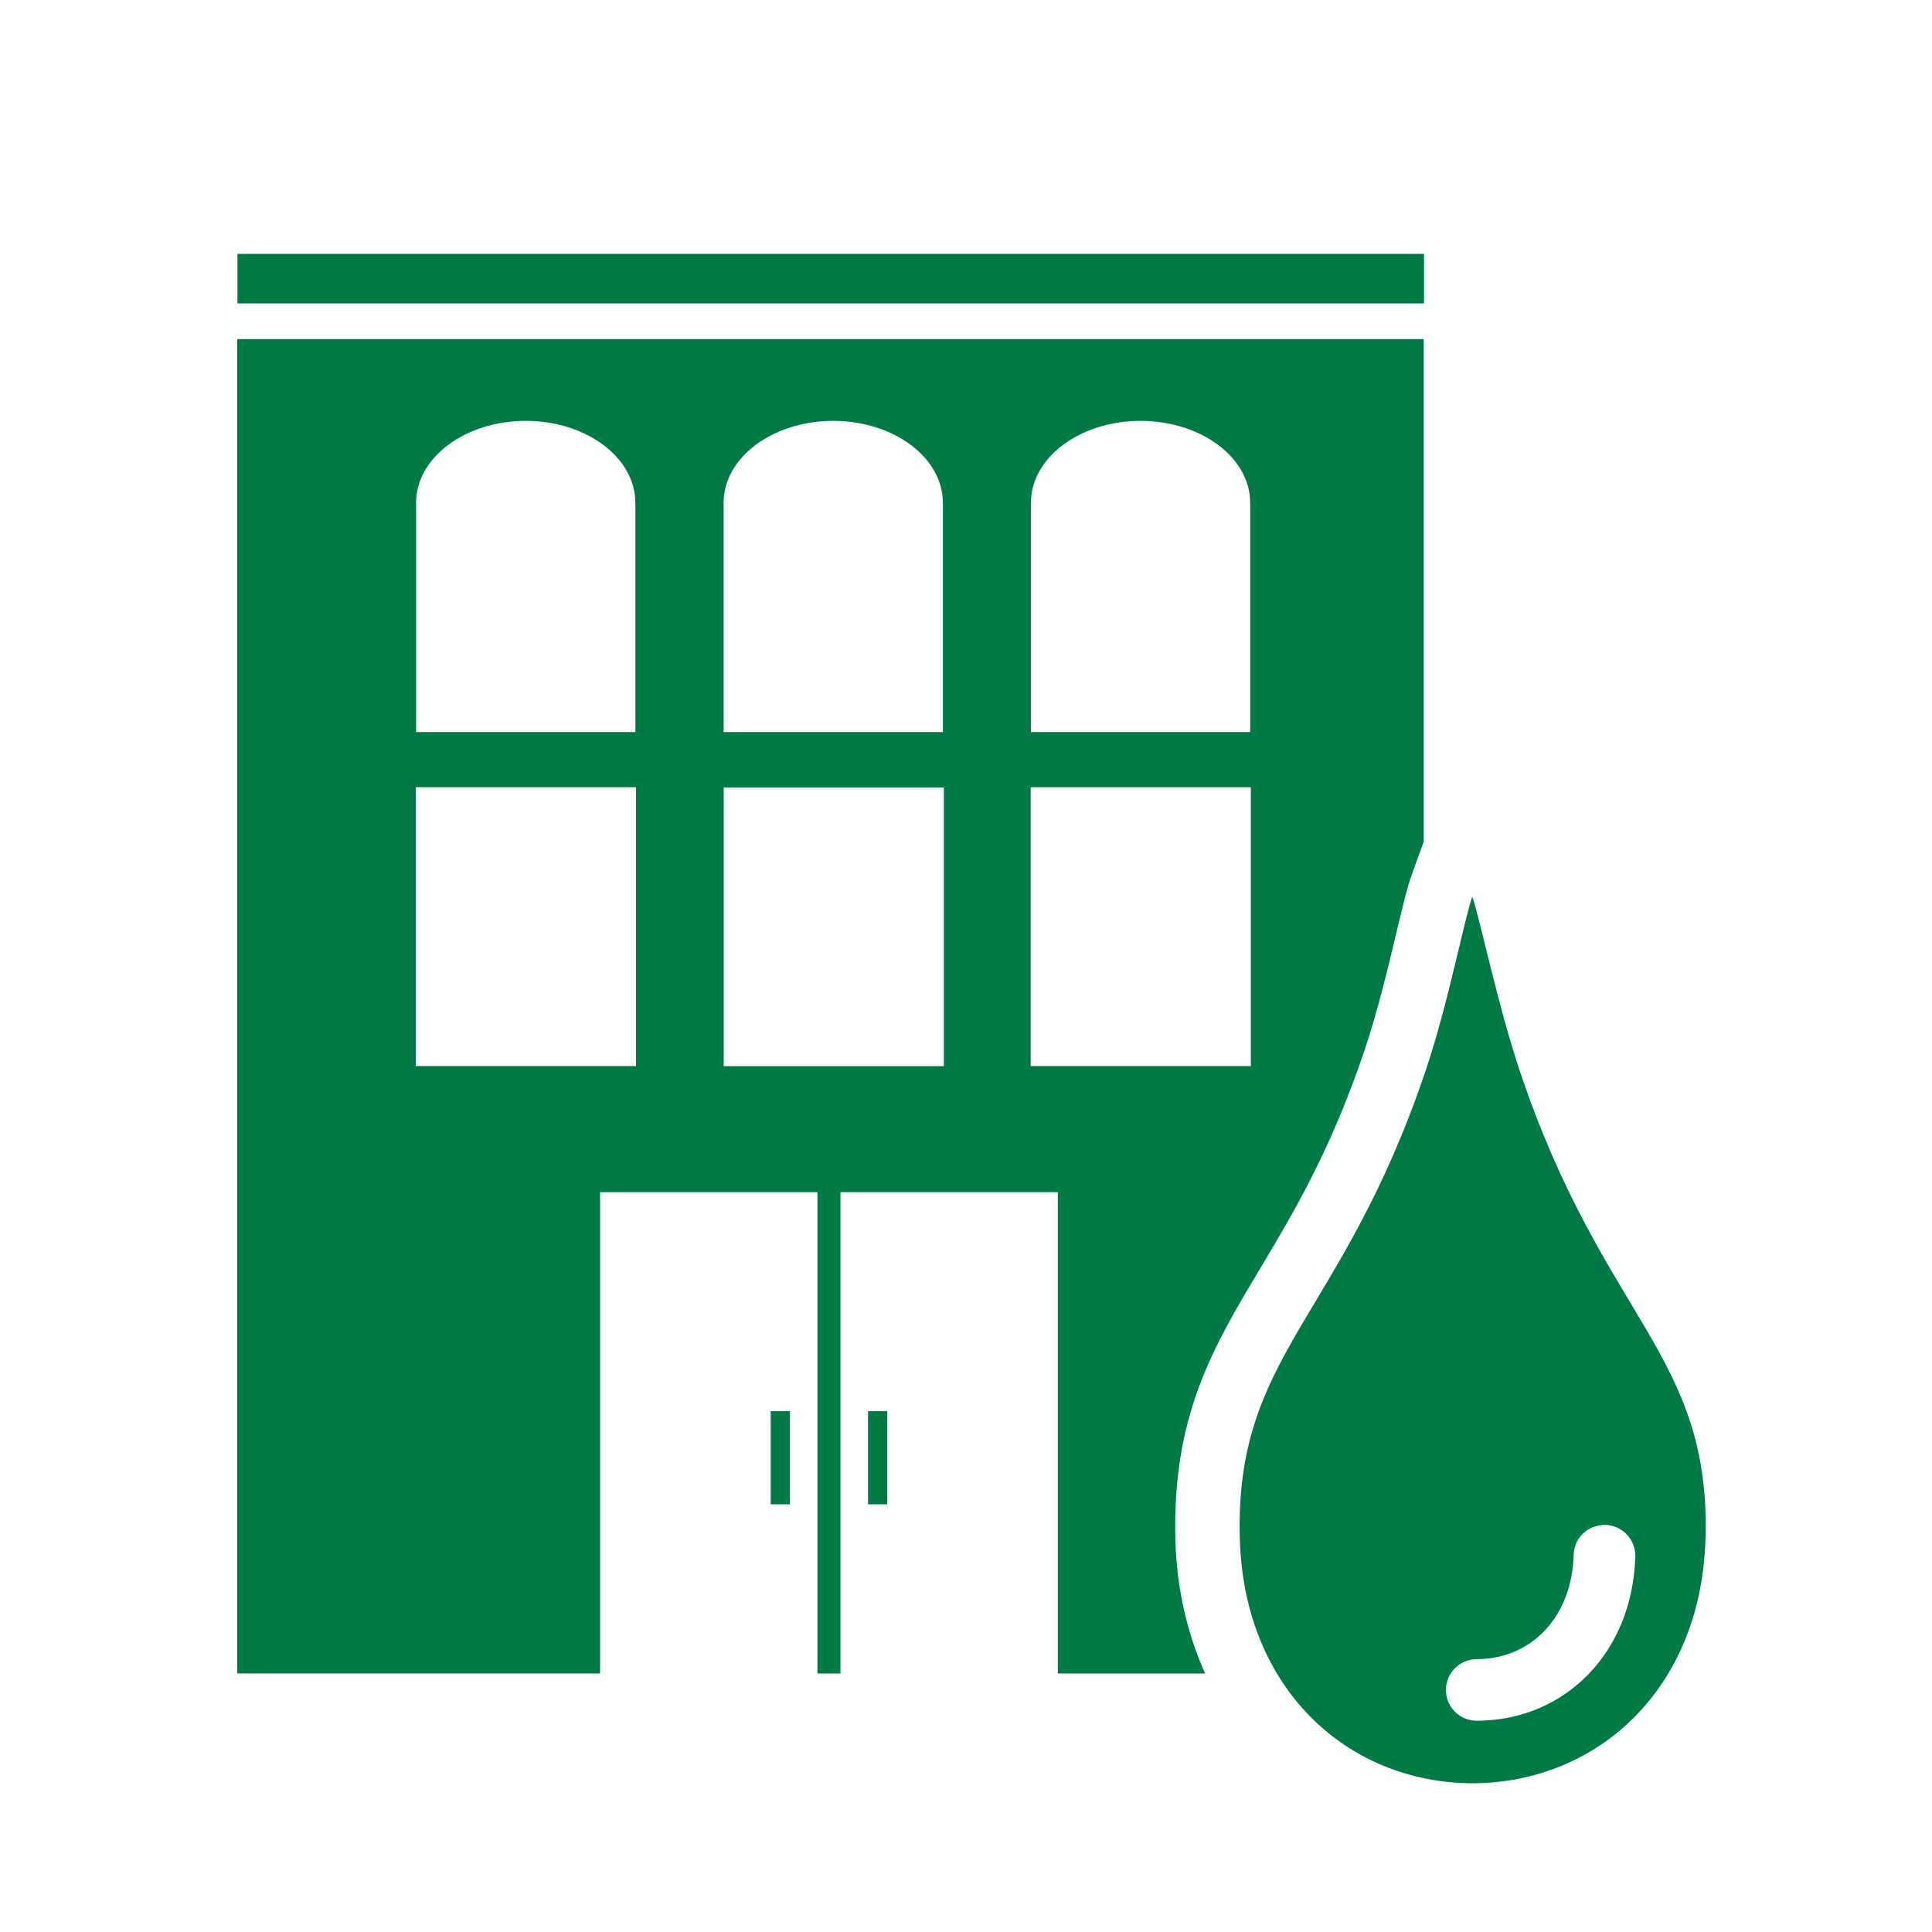
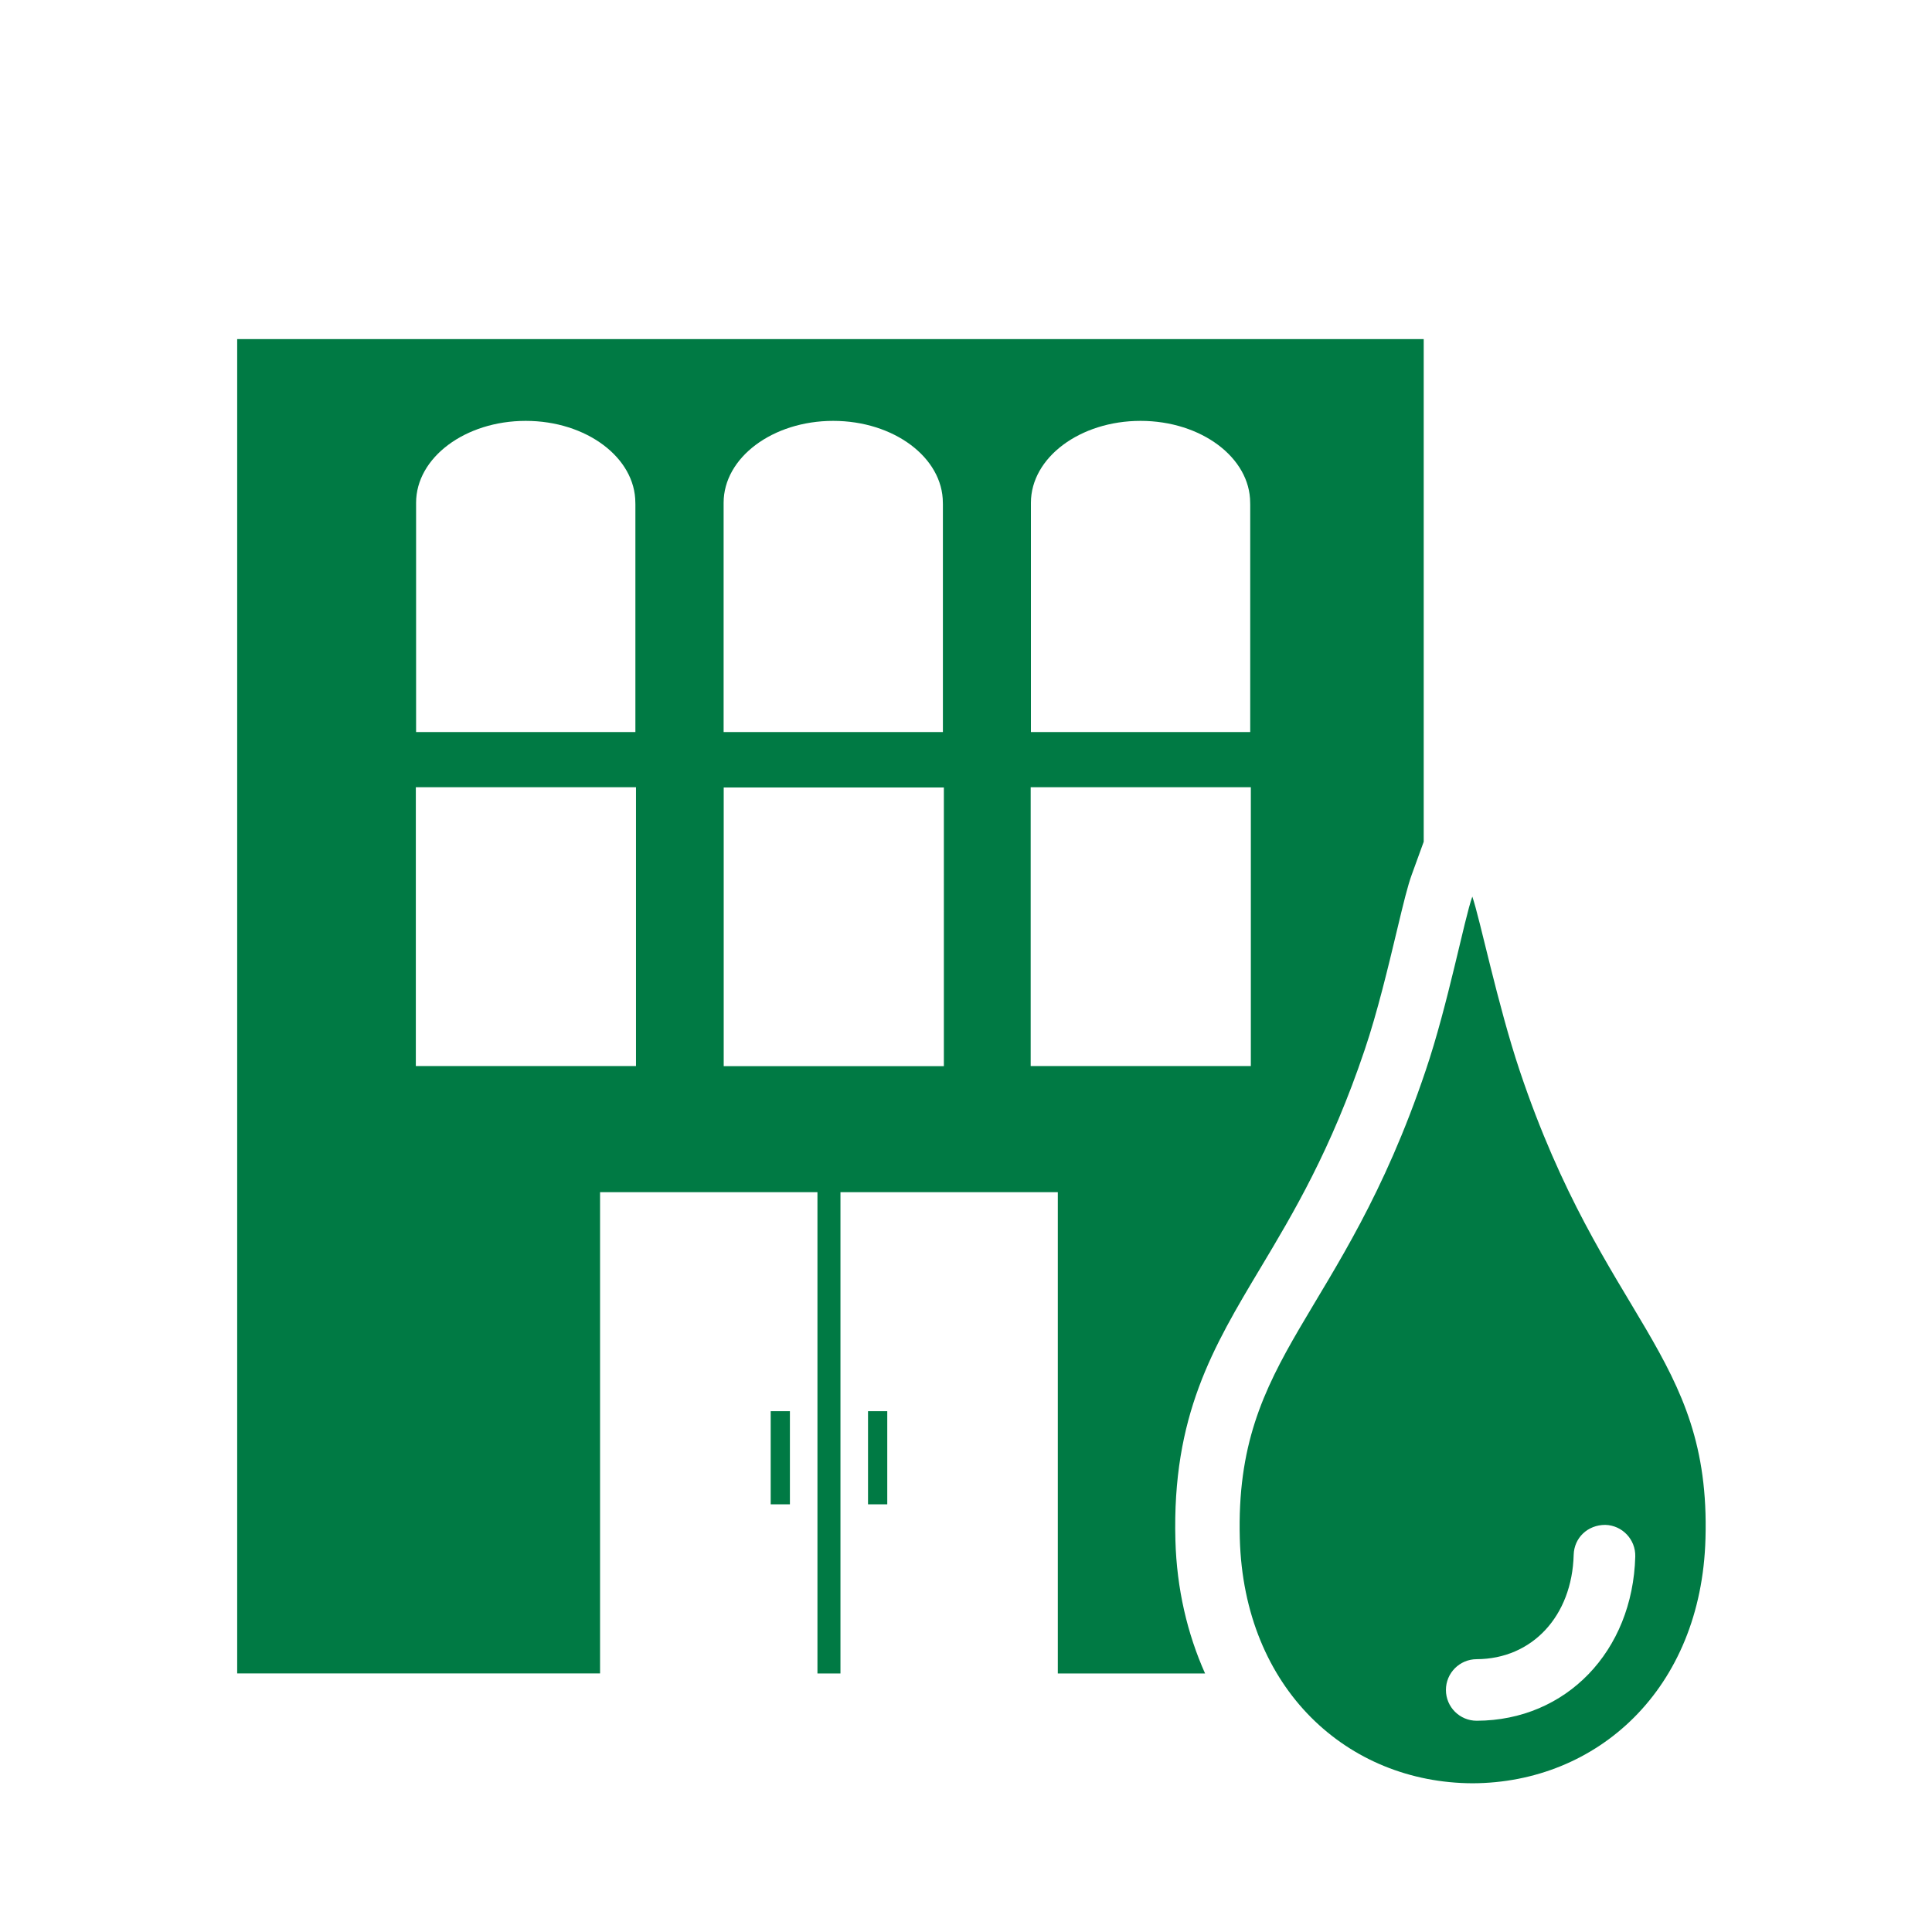
<svg xmlns="http://www.w3.org/2000/svg" version="1.1" x="0px" y="0px" width="90px" height="90px" viewBox="0 0 90 90" enable-background="new 0 0 90 90" xml:space="preserve">
  <g id="Calque_3">
</g>
  <g id="Icones">
    <g id="New_Symbol_28">
	</g>
    <g>
-       <rect x="11.061" y="11.826" fill="#007A44" width="55.275" height="2.307" />
      <rect x="35.902" y="65.739" fill="#007A44" width="0.895" height="4.338" />
      <rect x="40.436" y="65.739" fill="#007A44" width="0.896" height="4.338" />
      <path fill="#007A44" d="M58.713,59.075c1.539-2.572,3.283-5.487,4.858-10.166c0.589-1.734,1.109-3.915,1.49-5.508    c0.33-1.38,0.511-2.125,0.704-2.657l0.557-1.533V15.797H11.049v62.158h16.904v-22.42H38.08v22.422h1.072V55.535h10.125v22.422    h6.86c-0.826-1.852-1.32-3.939-1.382-6.205C54.597,65.955,56.504,62.767,58.713,59.075z M48.024,23.422    c0-2.106,2.287-3.816,5.107-3.816s5.107,1.709,5.107,3.816l0.002,0.08v10.599H48.024V23.422z M19.383,23.422    c0-2.106,2.287-3.816,5.107-3.816s5.107,1.709,5.107,3.816l0.002,0.08v10.599H19.383V23.422z M29.627,49.66H19.371V36.672h10.256    V49.66z M33.709,23.422c0-2.106,2.283-3.816,5.104-3.816c2.822,0,5.109,1.709,5.109,3.816l0.002,0.08v10.599H33.709V23.422z     M43.969,49.666H33.713V36.684h10.256V49.666z M48.013,49.66V36.672h10.256V49.66H48.013z" />
      <path fill="#007A44" d="M70.792,49.873c-1.026-3.062-1.853-7.089-2.206-8.105c-0.369,1.017-1.135,5.044-2.174,8.105    c-3.909,11.611-8.895,13.177-8.657,21.797c0.19,7.026,5.034,11.383,10.844,11.402c5.804-0.02,10.658-4.376,10.849-11.402    C79.697,63.072,74.692,61.507,70.792,49.873z M68.795,80.159c-0.001,0-0.003,0-0.004,0c-0.79,0-1.432-0.638-1.434-1.43    c-0.003-0.791,0.637-1.435,1.43-1.438c2.586-0.008,4.445-2.006,4.521-4.861c0.021-0.791,0.649-1.396,1.473-1.395    c0.791,0.021,1.416,0.68,1.396,1.473C76.058,76.929,72.953,80.146,68.795,80.159z" />
    </g>
  </g>
</svg>